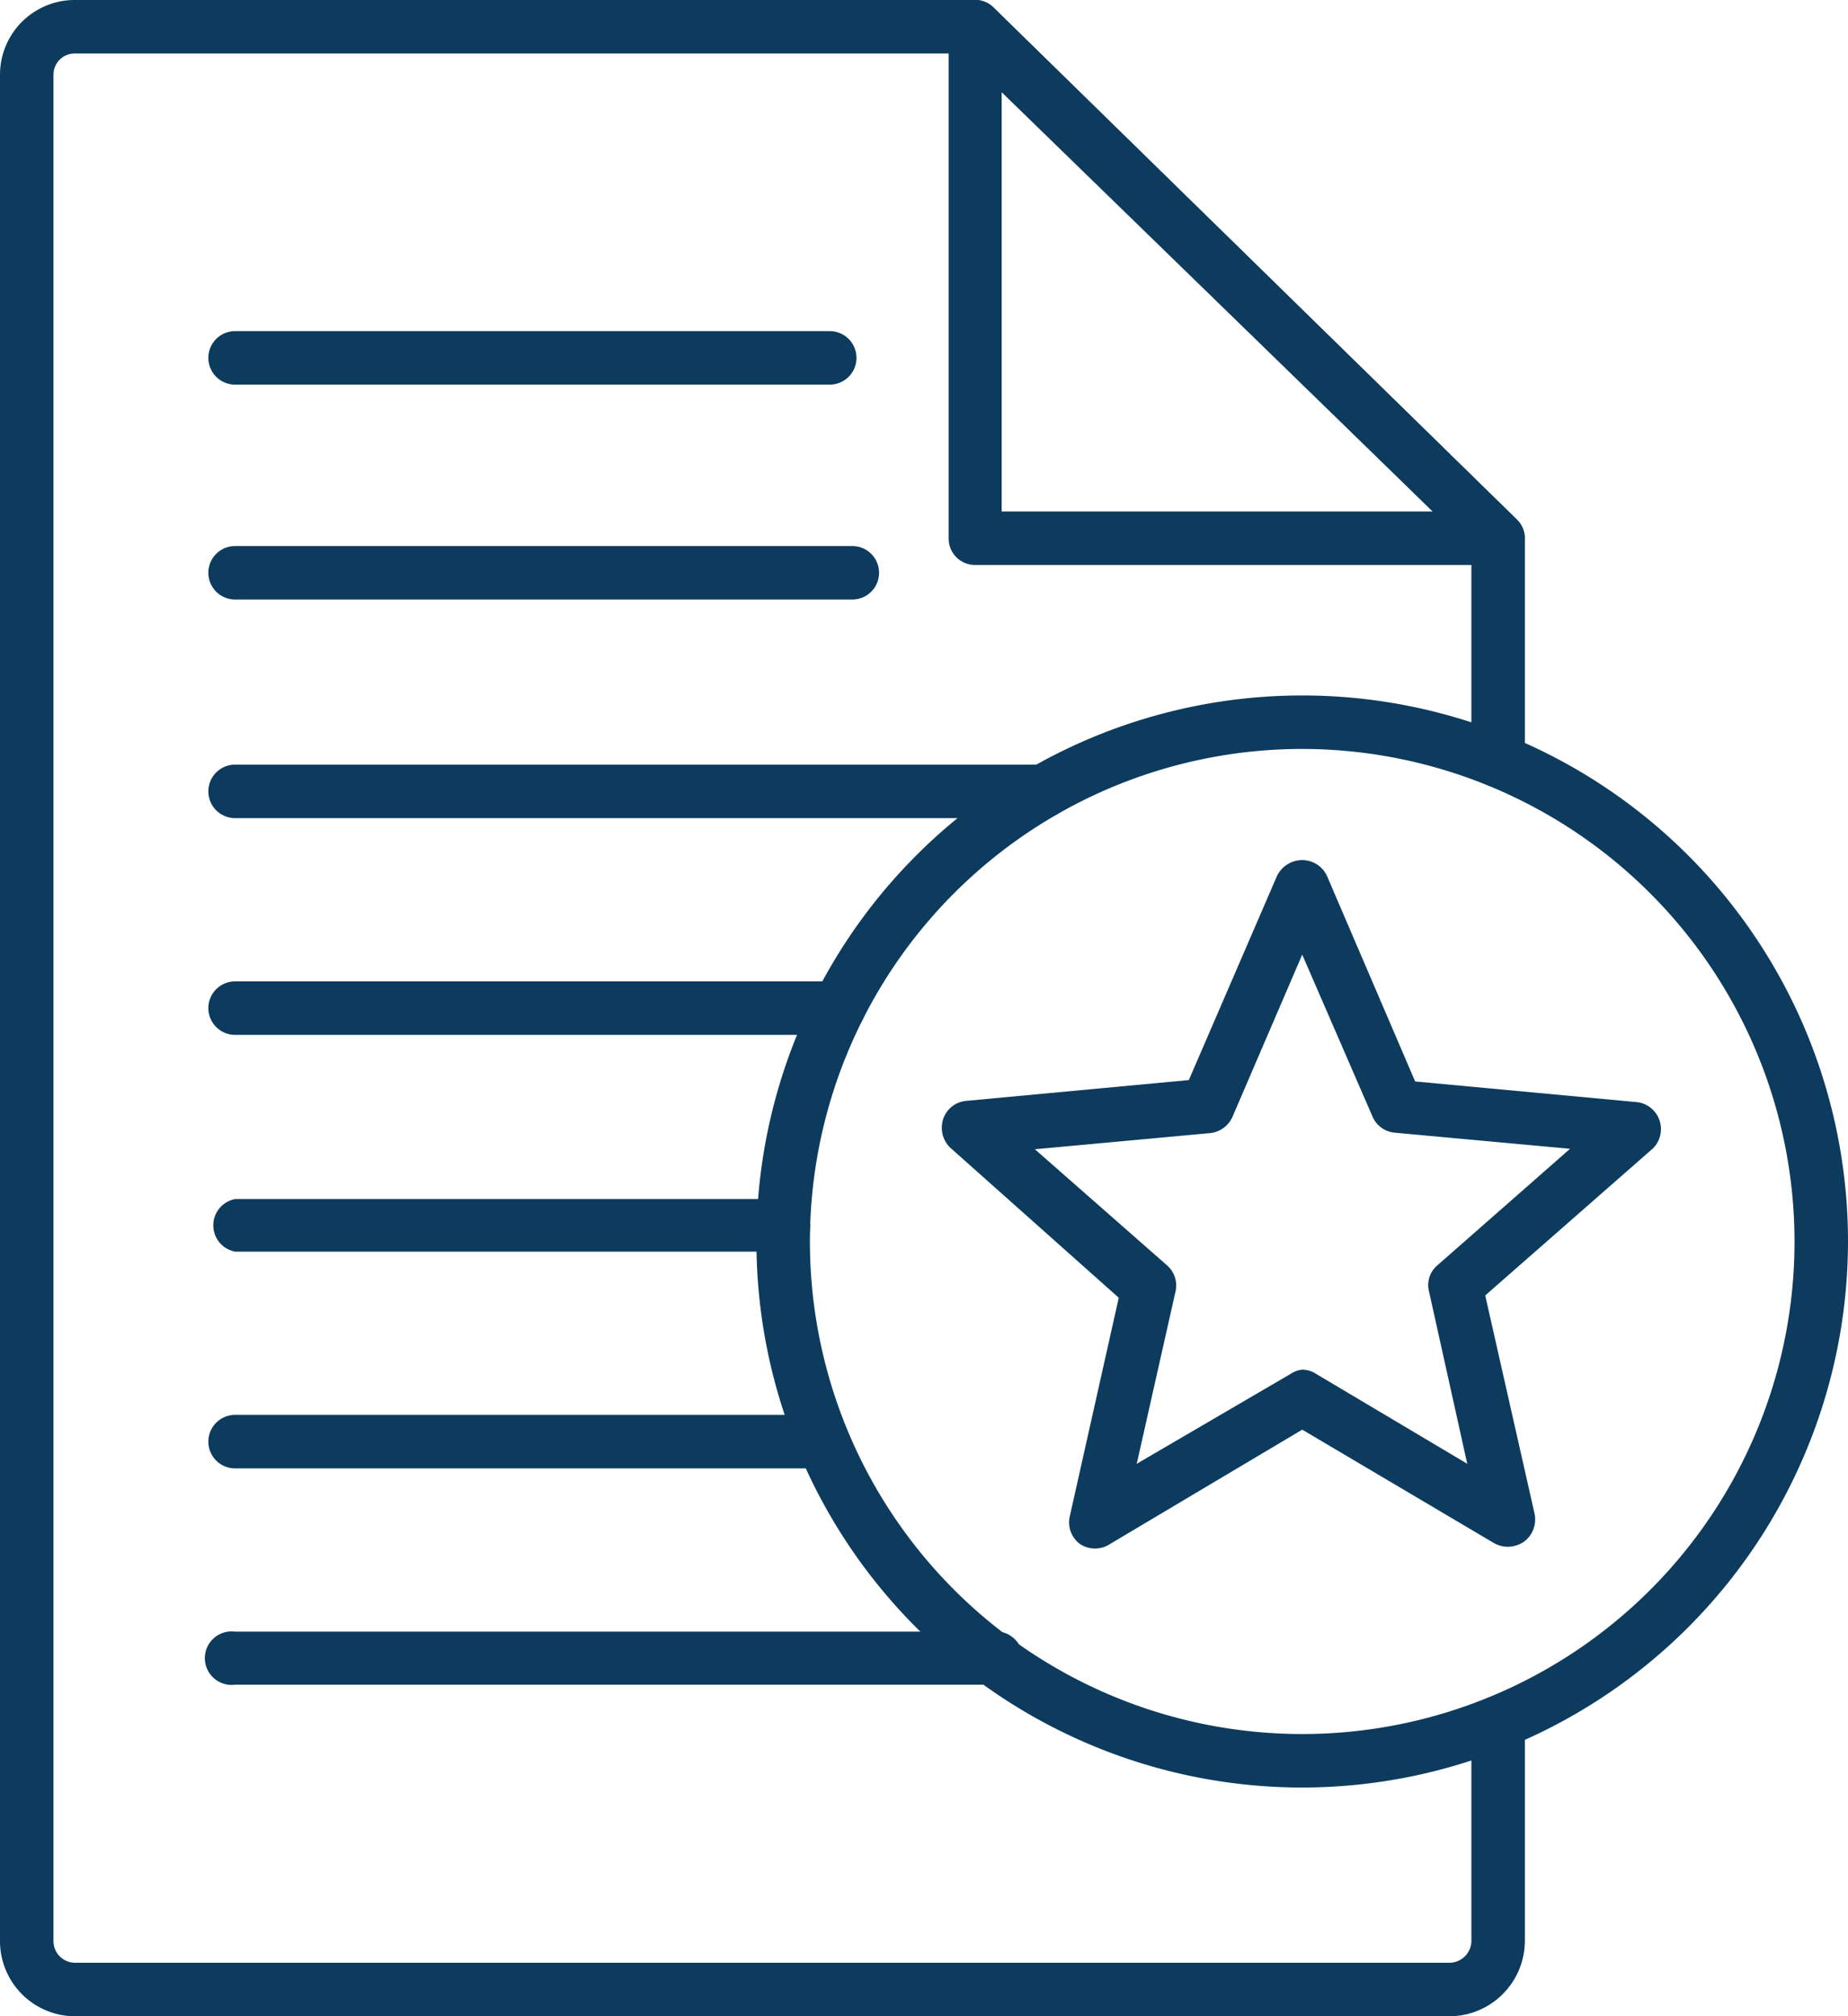
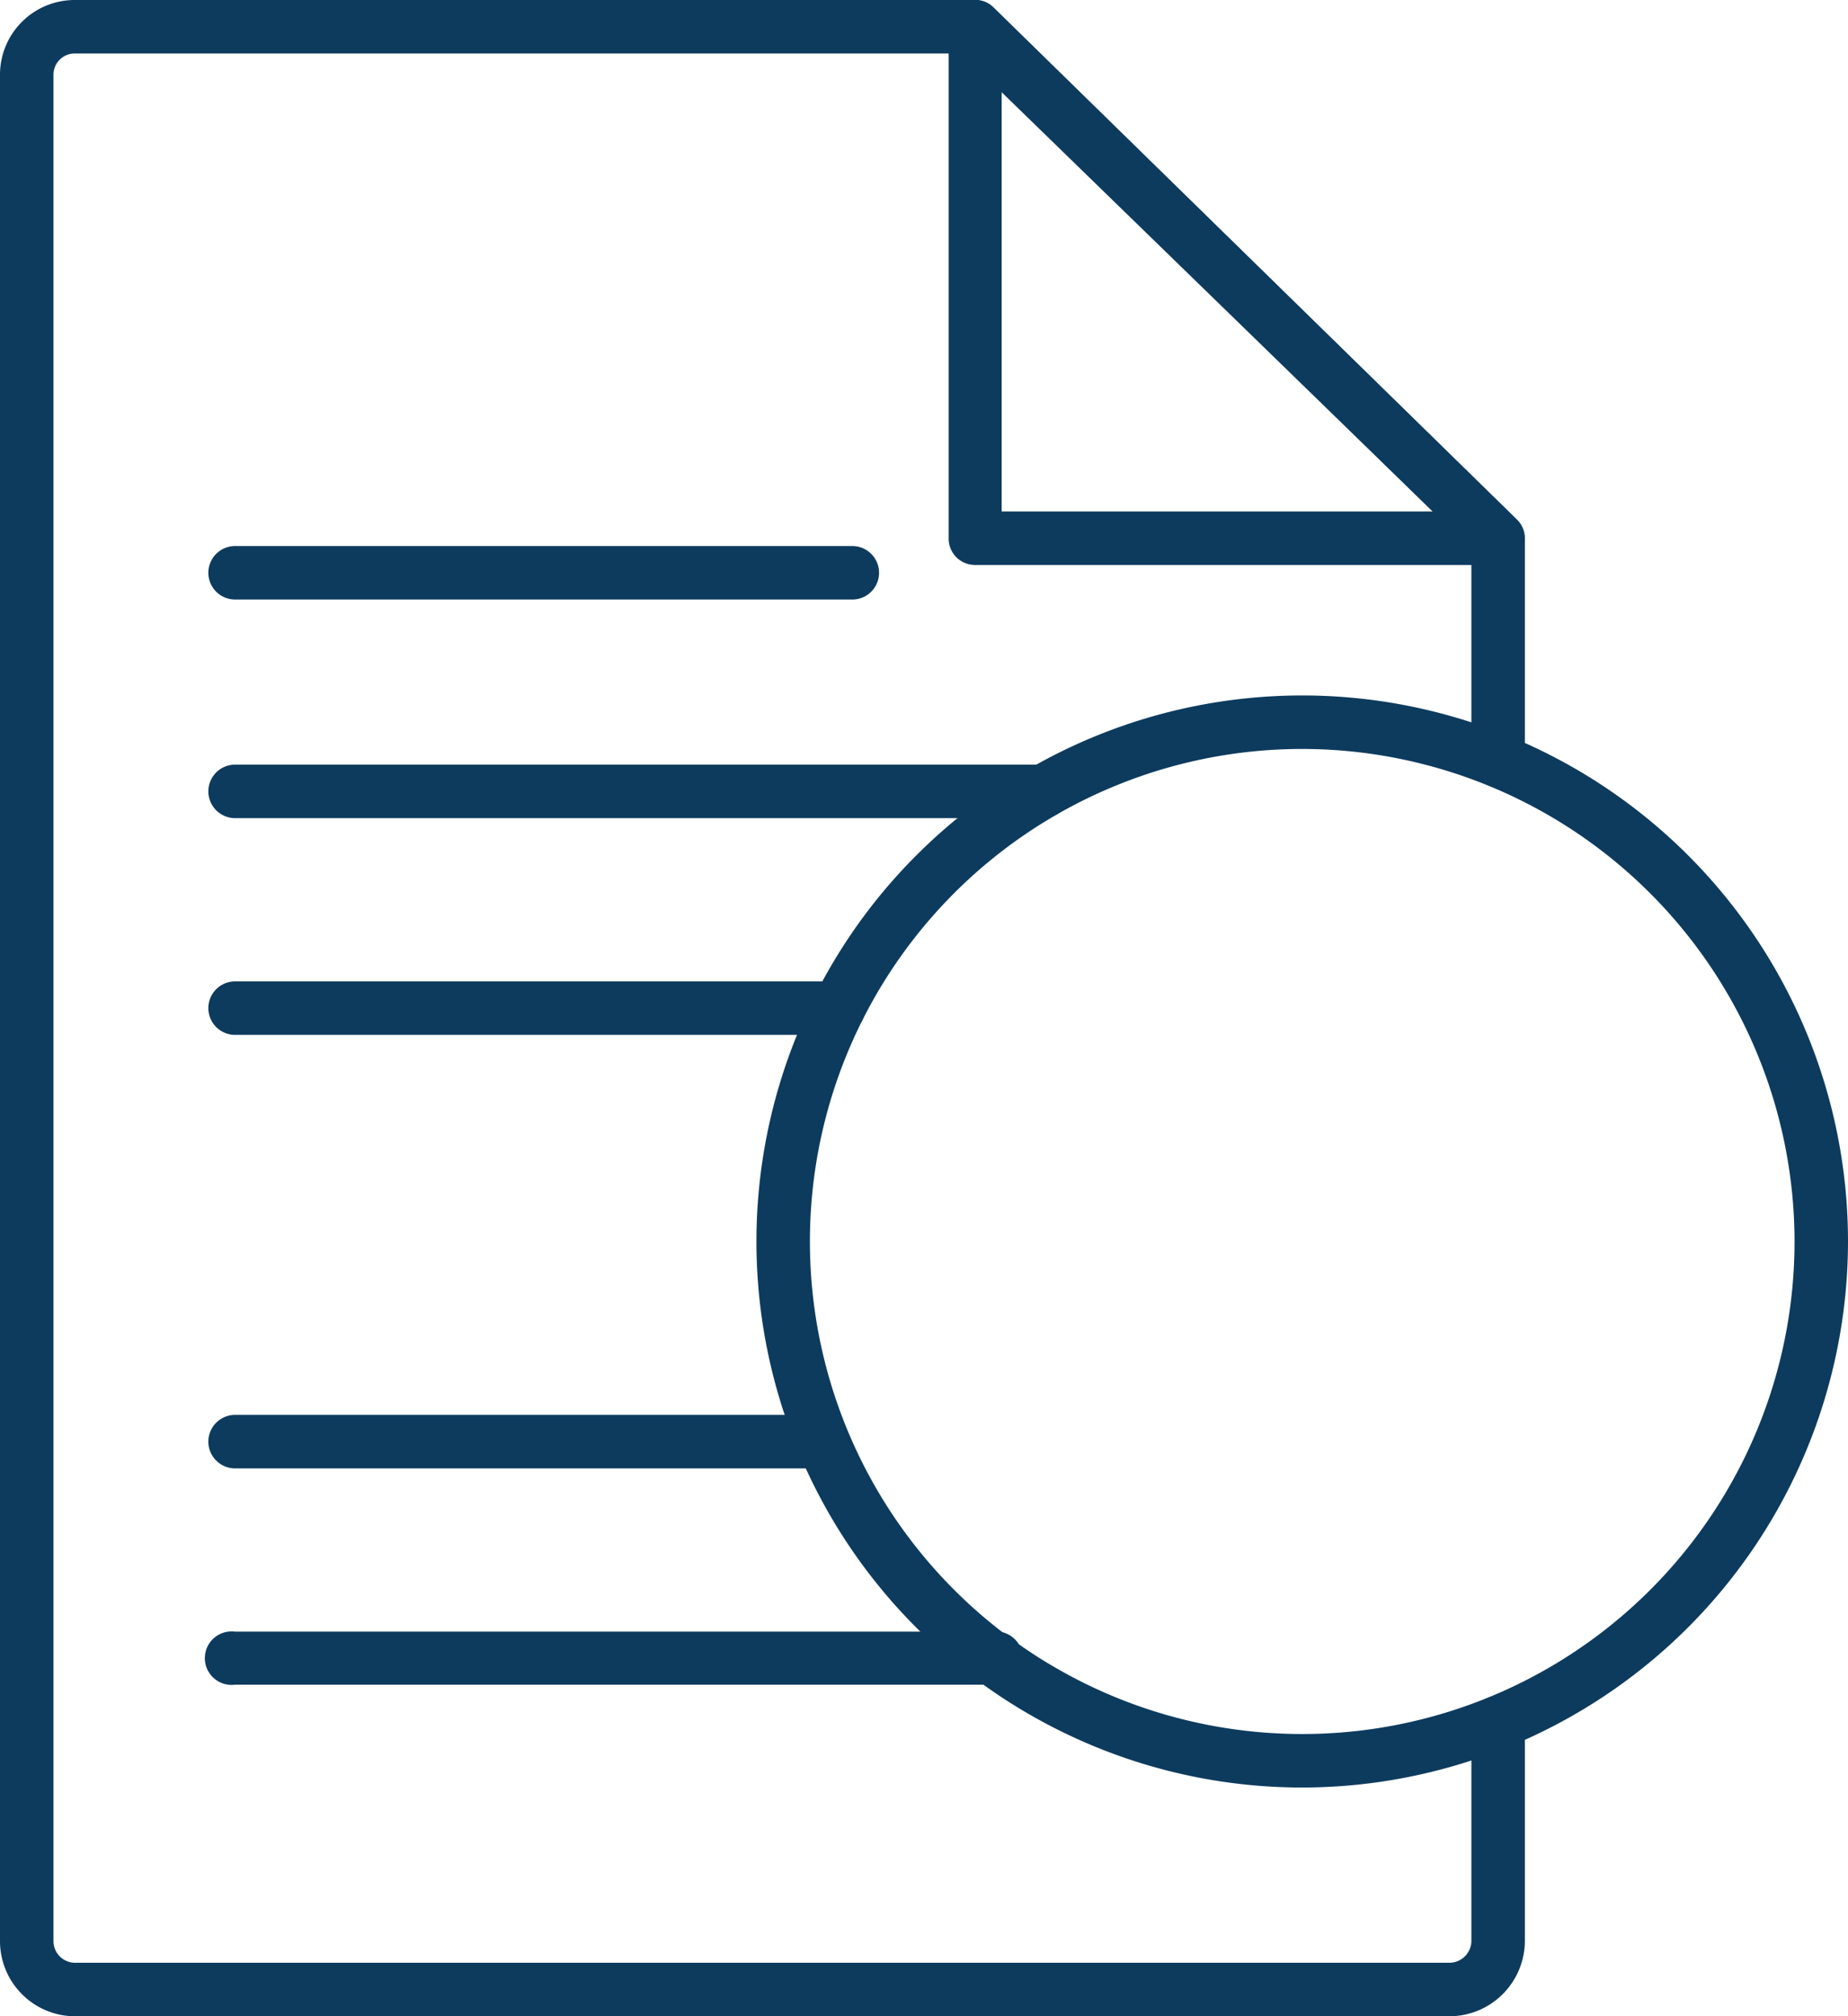
<svg xmlns="http://www.w3.org/2000/svg" viewBox="0 0 40.09 43.72">
  <defs>
    <style>.cls-1{isolation:isolate;}.cls-2{mix-blend-mode:multiply;}.cls-3{fill:#0d3b5e;}</style>
  </defs>
  <g class="cls-1">
    <g id="Camada_2" data-name="Camada 2">
      <g id="Camada_1-2" data-name="Camada 1">
        <g class="cls-2">
          <path class="cls-3" d="M32.5,12.25H21.15a.57.57,0,0,1-.57-.58V.58a.56.56,0,0,1,.35-.53.55.55,0,0,1,.63.12L32.9,11.26a.57.57,0,0,1,.13.63A.57.57,0,0,1,32.5,12.25ZM21.73,11.09h9.35L21.73,2Z" />
          <path class="cls-3" d="M31.44,43.72H1.63A1.63,1.63,0,0,1,0,42.1V1.61A1.62,1.62,0,0,1,1.63,0H21.15a.57.57,0,0,1,.41.17L32.9,11.26a.56.56,0,0,1,.18.41v4.82a.58.58,0,1,1-1.16,0V11.91l-11-10.75H1.63a.46.46,0,0,0-.47.45V42.1a.47.47,0,0,0,.47.46H31.44a.48.48,0,0,0,.48-.46V37.35a.58.58,0,1,1,1.16,0V42.1A1.64,1.64,0,0,1,31.44,43.72Z" />
          <path class="cls-3" d="M21.53,36.53H5.1a.58.58,0,1,1,0-1.15H21.53a.58.58,0,1,1,0,1.15Z" />
          <path class="cls-3" d="M17.7,31.84H5.1a.58.58,0,0,1,0-1.16H17.7a.58.58,0,0,1,0,1.16Z" />
-           <path class="cls-3" d="M17,27.14H5.1A.58.58,0,0,1,5.1,26H17a.58.58,0,0,1,0,1.16Z" />
          <path class="cls-3" d="M18.19,22.44H5.1a.58.58,0,0,1,0-1.16H18.19a.58.58,0,0,1,0,1.16Z" />
          <path class="cls-3" d="M22.63,17.74H5.1a.58.58,0,0,1,0-1.16H22.63a.58.58,0,1,1,0,1.16Z" />
          <path class="cls-3" d="M18.49,13H5.1a.58.58,0,1,1,0-1.16H18.49a.58.58,0,0,1,0,1.16Z" />
-           <path class="cls-3" d="M18,8.34H5.1a.58.58,0,0,1,0-1.16H18a.58.58,0,1,1,0,1.16Z" />
          <path class="cls-3" d="M28.25,38.76A11.84,11.84,0,1,1,40.09,26.92,11.85,11.85,0,0,1,28.25,38.76Zm0-22.52A10.68,10.68,0,1,0,38.93,26.92,10.69,10.69,0,0,0,28.25,16.24Z" />
-           <path class="cls-3" d="M32.71,33.54a.64.64,0,0,1-.3-.08L28.25,31l-4.17,2.48a.59.59,0,0,1-.65,0,.58.58,0,0,1-.22-.61l1.06-4.73L20.63,24.9a.6.6,0,0,1-.17-.63.58.58,0,0,1,.51-.4l4.82-.45L27.7,19a.61.61,0,0,1,.55-.35.59.59,0,0,1,.54.35l1.91,4.45,4.83.45a.59.59,0,0,1,.33,1l-3.64,3.19,1.07,4.73a.6.6,0,0,1-.23.61A.63.63,0,0,1,32.71,33.54ZM28.25,29.7a.55.55,0,0,1,.3.09l3.28,1.95L31,28a.56.56,0,0,1,.19-.57l2.87-2.52-3.81-.35a.58.58,0,0,1-.48-.36L28.25,20.7l-1.51,3.51a.6.6,0,0,1-.49.36l-3.8.35,2.87,2.52a.58.58,0,0,1,.18.57l-.84,3.73L28,29.79A.53.53,0,0,1,28.25,29.7Z" />
        </g>
      </g>
    </g>
  </g>
</svg>